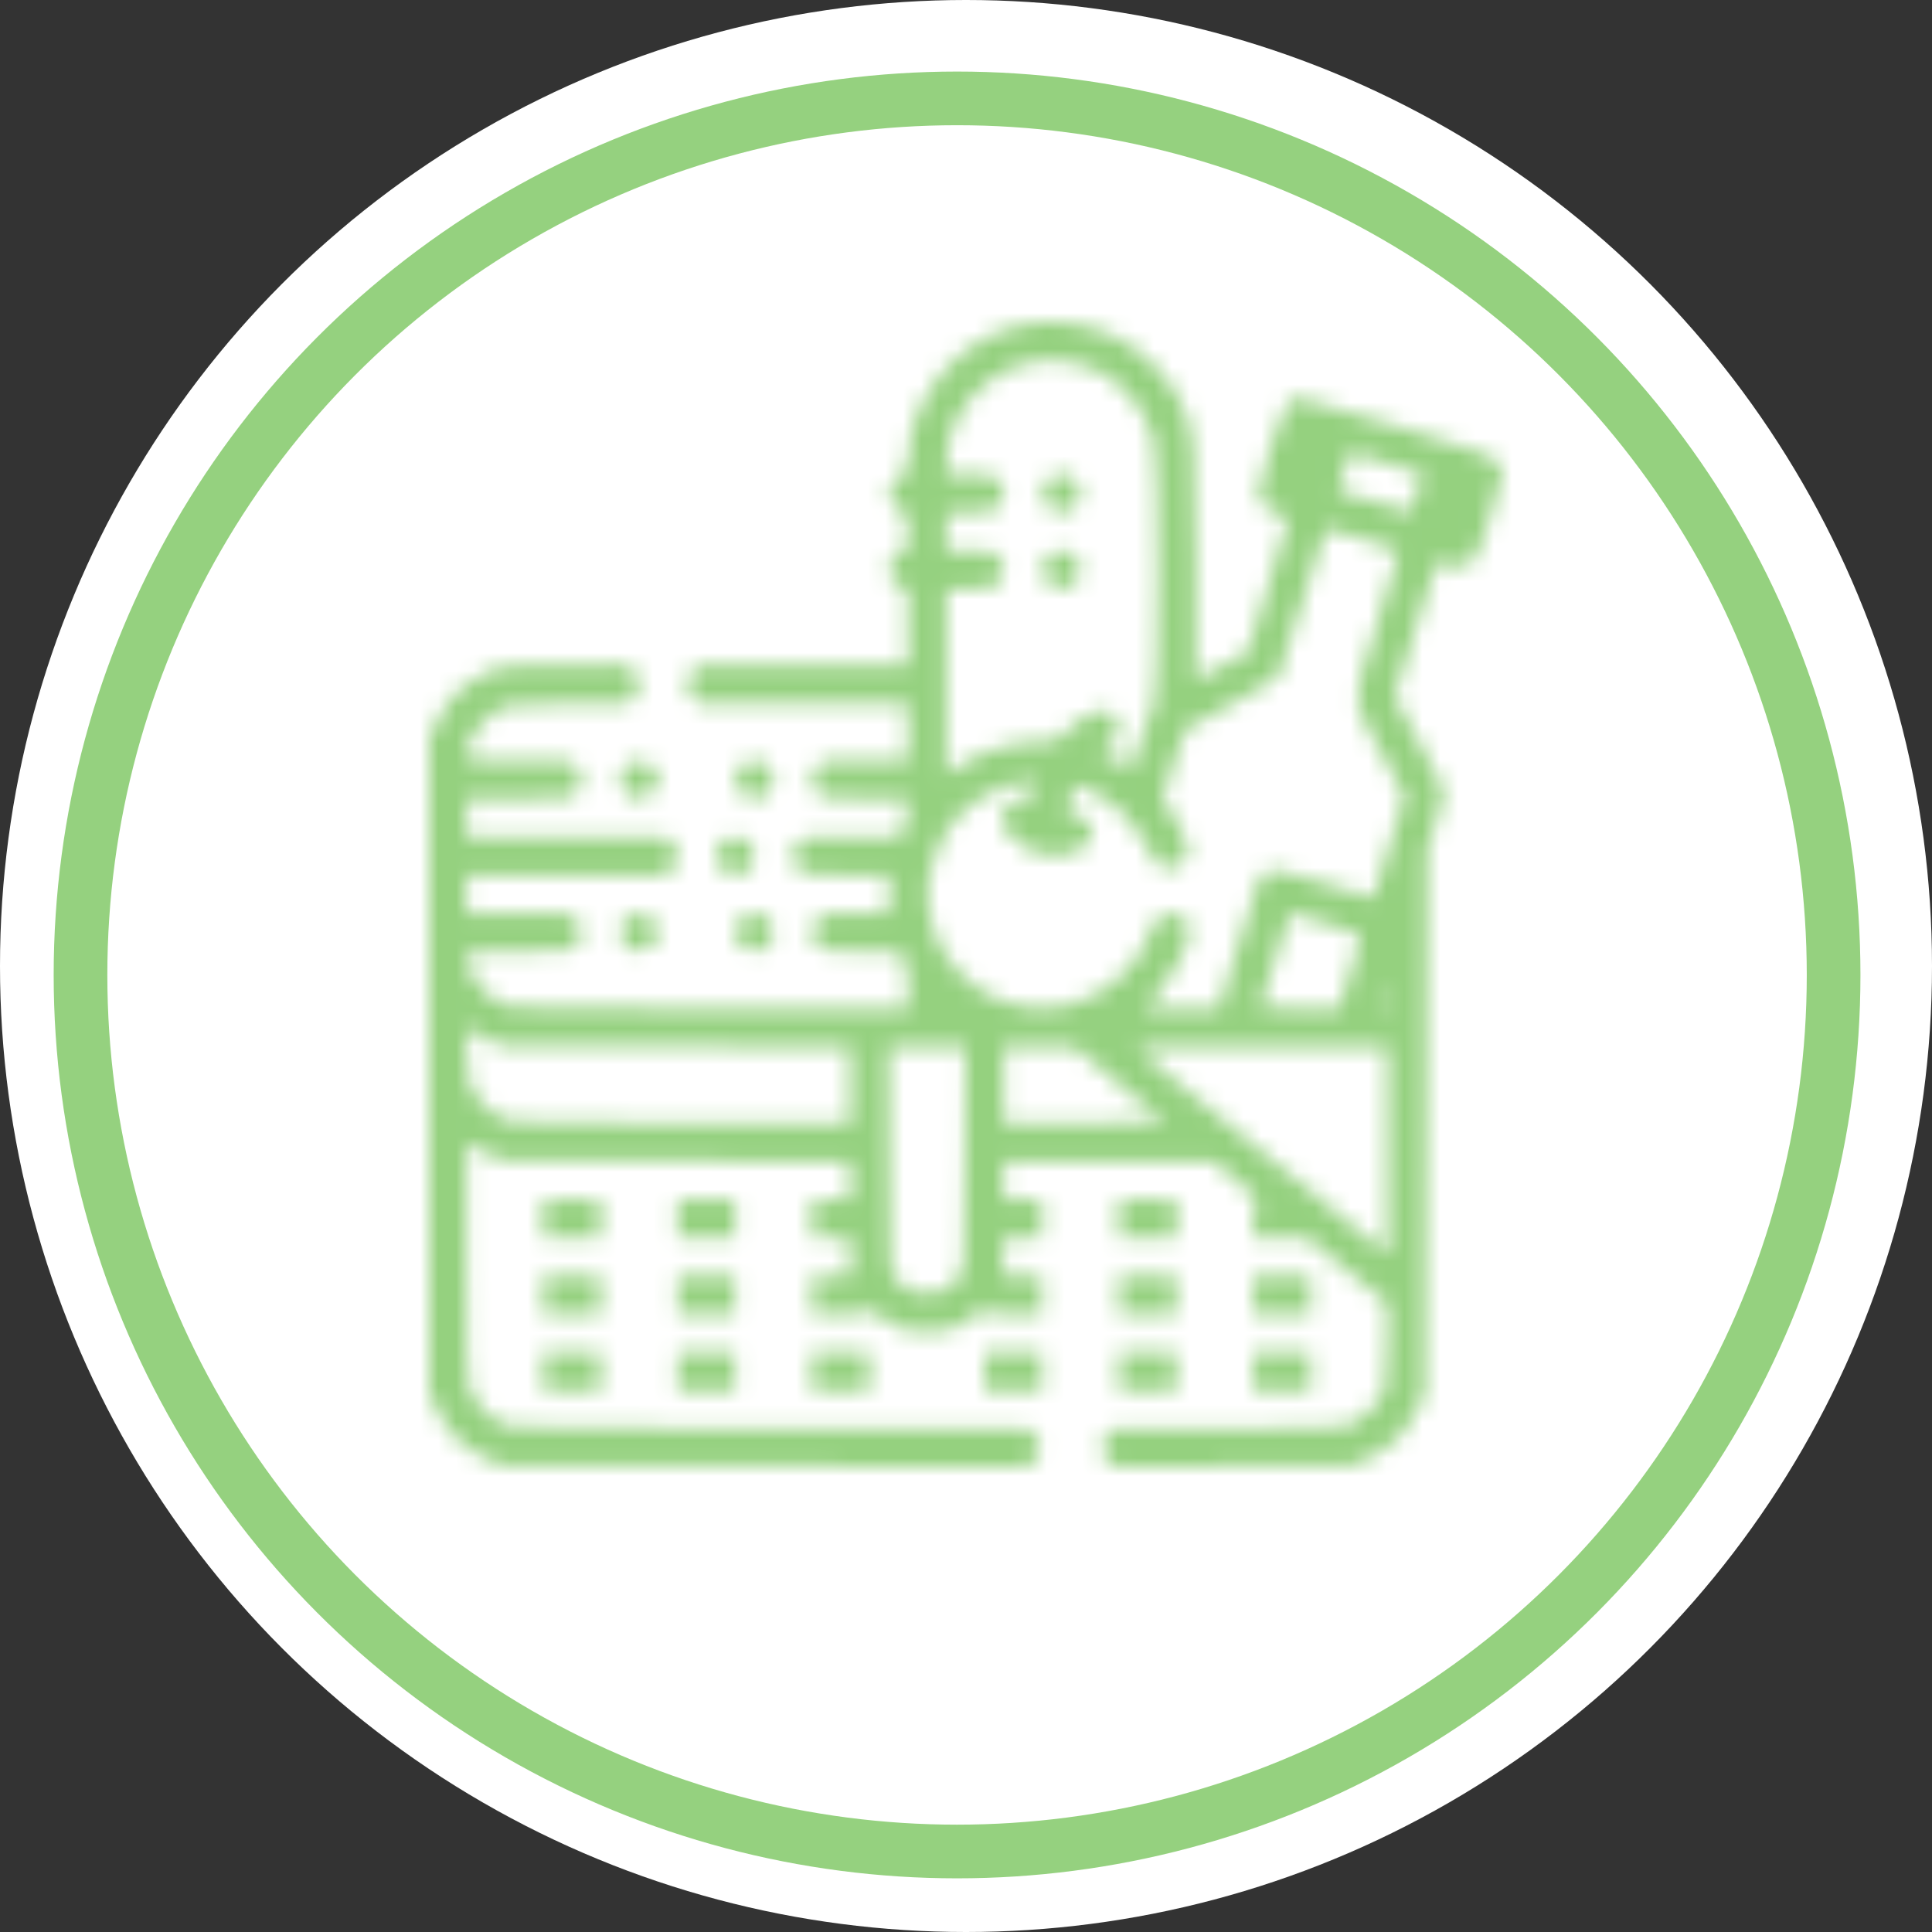
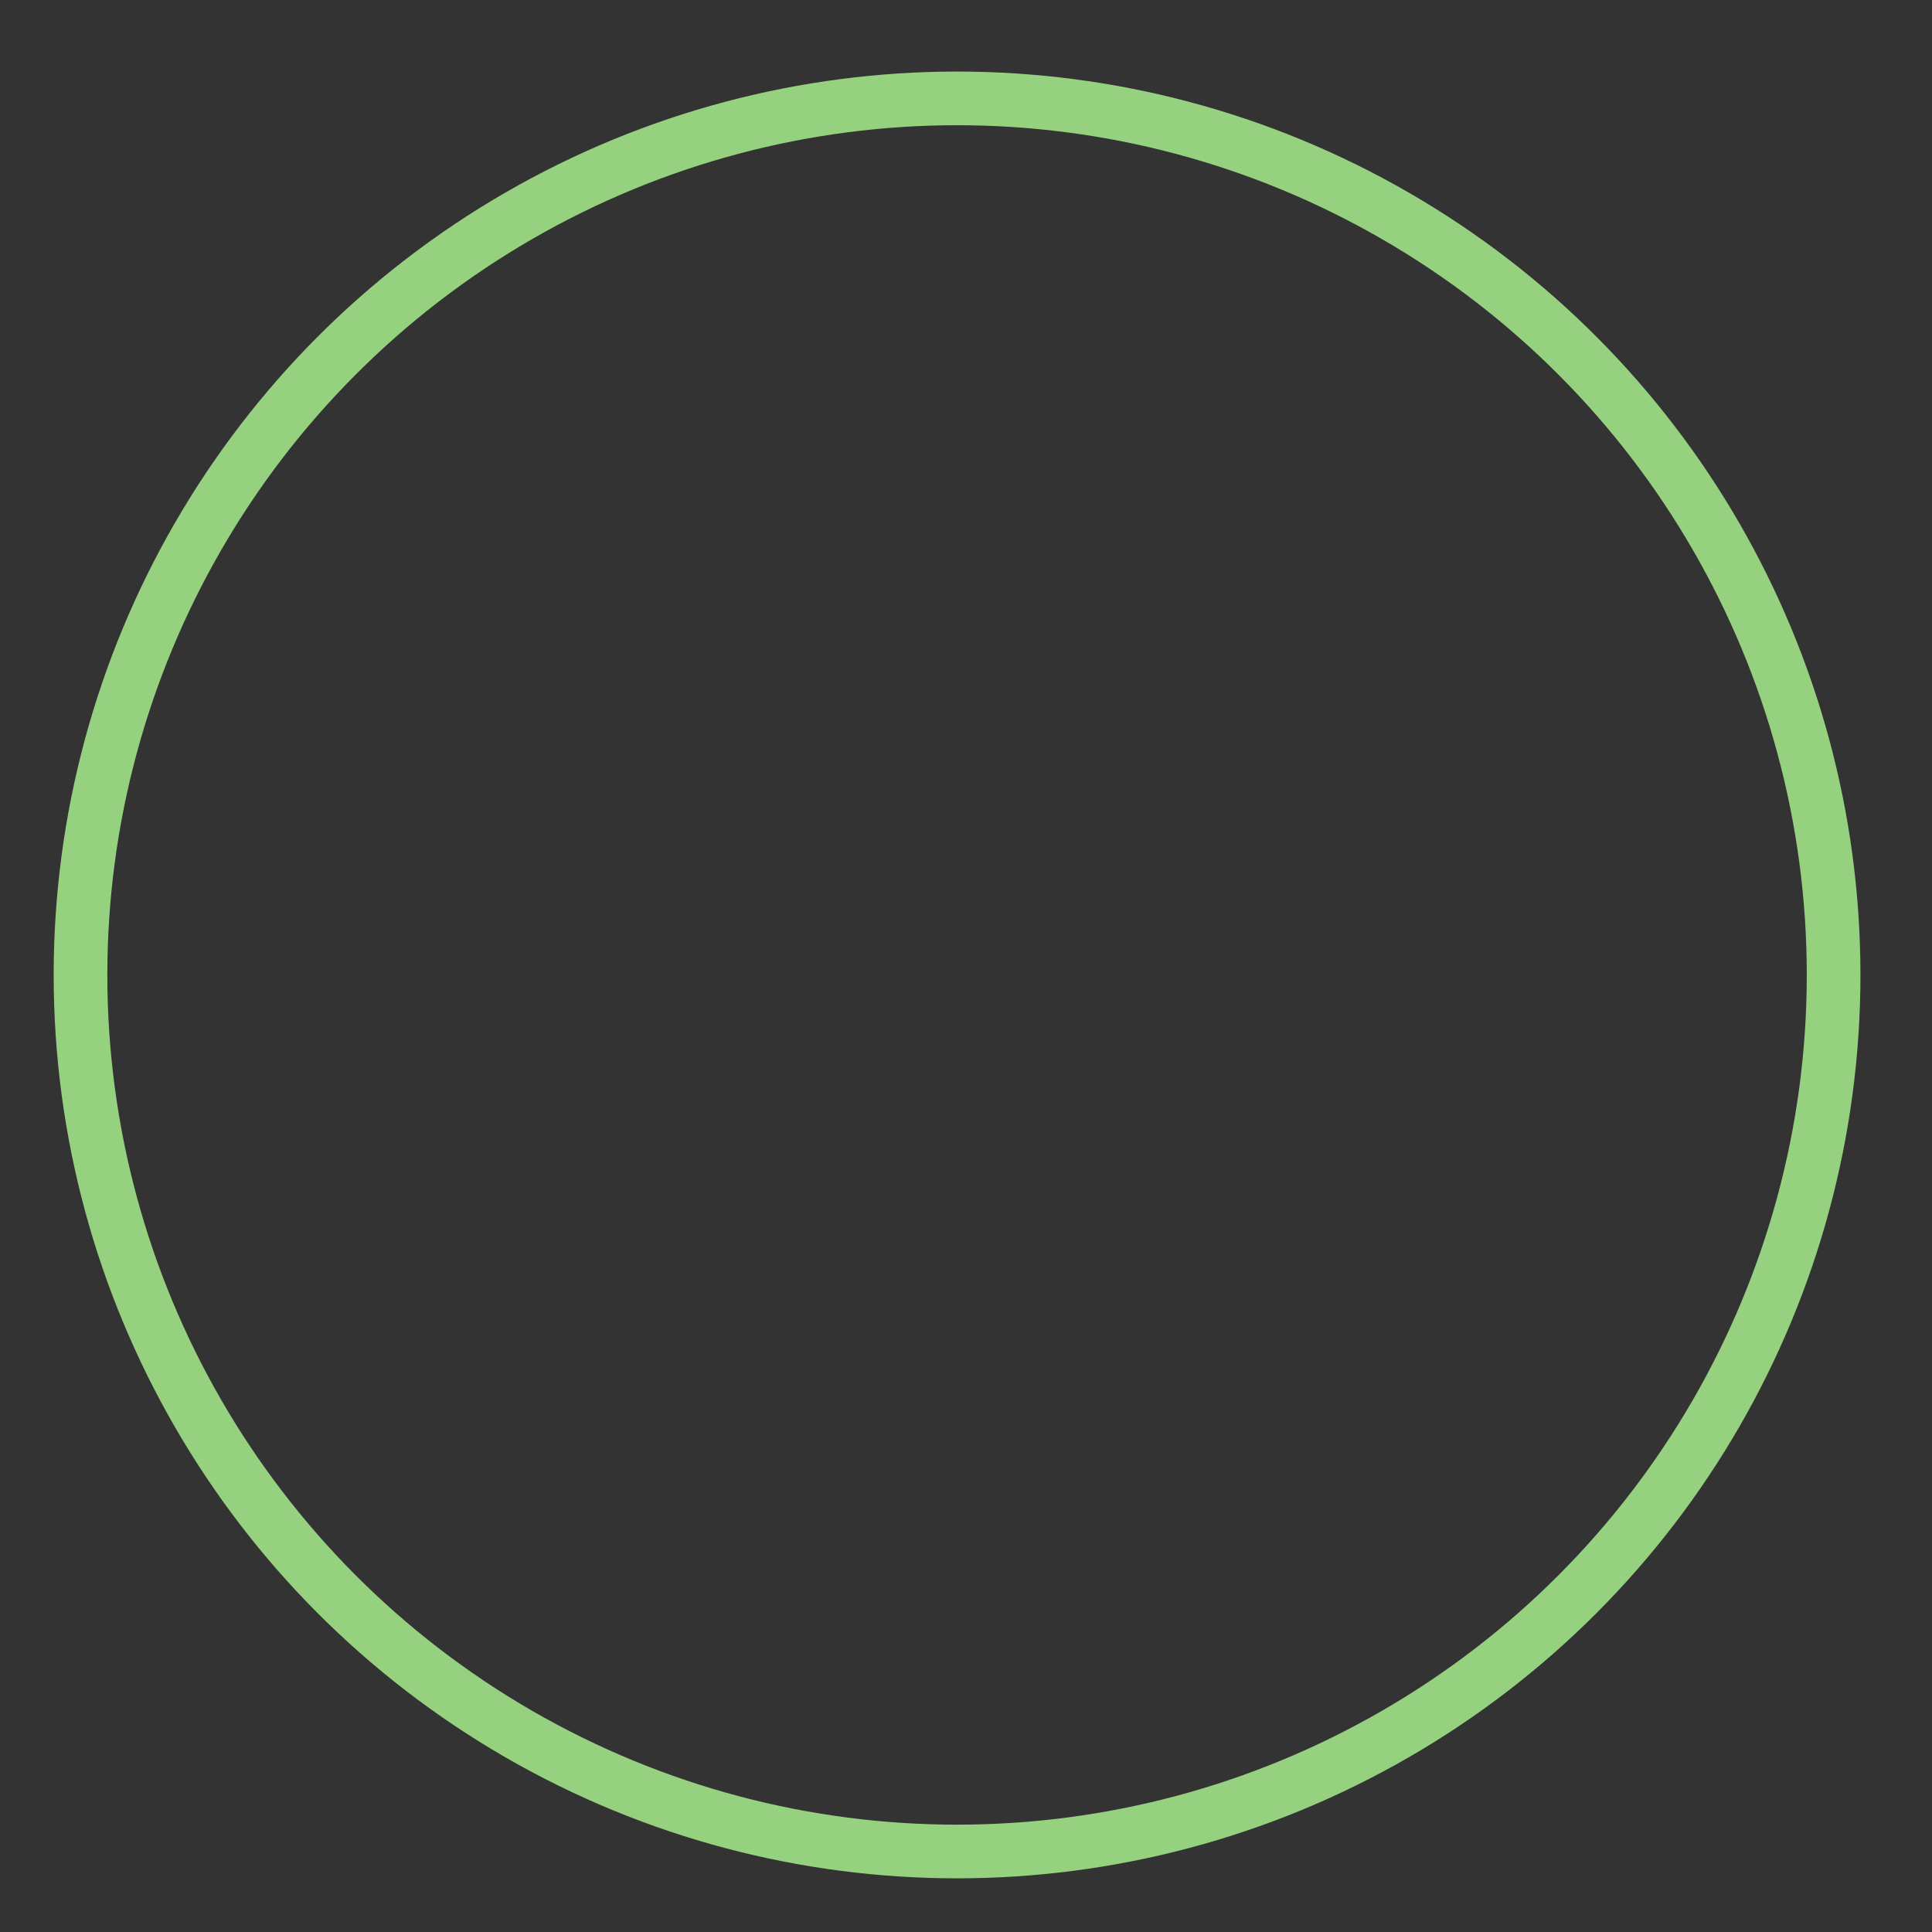
<svg xmlns="http://www.w3.org/2000/svg" width="108" height="108" viewBox="0 0 108 108" fill="none">
  <rect x="0" y="0" width="108" height="108" fill="#333333" stroke="none" />
-   <circle cx="54" cy="54" r="54" fill="white" />
  <circle cx="53.5" cy="54.5" r="49" stroke="#95D17F" stroke-width="3" />
  <mask id="path-3-inside-1_48_24" fill="white">
    <path fill-rule="evenodd" clip-rule="evenodd" d="M57.05 18.185C53.55 18.935 50.779 22.304 50.748 25.845C50.743 26.389 50.702 26.464 50.31 26.645C49.795 26.884 49.567 27.413 49.751 27.945C49.824 28.158 50.059 28.396 50.31 28.512C50.741 28.712 50.743 28.716 50.743 29.712C50.743 30.709 50.741 30.713 50.31 30.913C49.478 31.297 49.478 32.395 50.31 32.78L50.743 32.98L50.746 35.08L50.749 37.18H44.91H39.072L38.743 37.508C38.307 37.941 38.307 38.554 38.743 38.987L39.072 39.314H44.91H50.749V40.914V42.515H48.396C46.077 42.515 46.039 42.519 45.715 42.842C45.279 43.275 45.279 43.888 45.715 44.321C46.039 44.644 46.077 44.648 48.396 44.648H50.749V45.244C50.749 45.572 50.647 46.052 50.523 46.311L50.297 46.782H47.634C44.985 46.782 44.969 46.784 44.642 47.109C44.206 47.542 44.206 48.155 44.642 48.588C44.967 48.912 45.002 48.916 47.357 48.916L49.743 48.915L49.699 49.982L49.656 51.05H47.85C46.111 51.05 46.032 51.062 45.715 51.377C45.279 51.81 45.279 52.423 45.715 52.856C46.036 53.176 46.091 53.183 48.17 53.183H50.297L50.523 53.654C50.679 53.981 50.749 54.471 50.749 55.255V56.384H39.803C31.602 56.384 28.72 56.343 28.306 56.222C27.57 56.005 26.459 54.901 26.241 54.168C25.928 53.114 25.737 53.183 28.967 53.183C31.855 53.183 31.856 53.183 32.185 52.856C32.62 52.423 32.62 51.81 32.185 51.377C31.856 51.05 31.855 51.05 28.967 51.05H26.078V49.983V48.916H31.648H37.219L37.548 48.588C37.755 48.382 37.877 48.109 37.877 47.849C37.877 47.589 37.755 47.316 37.548 47.109L37.219 46.782H31.648H26.078V45.715V44.648H28.967C31.855 44.648 31.856 44.648 32.185 44.321C32.392 44.115 32.514 43.841 32.514 43.581C32.514 43.322 32.392 43.048 32.185 42.842C31.856 42.515 31.855 42.515 28.967 42.515C25.737 42.515 25.928 42.584 26.241 41.53C26.459 40.797 27.57 39.693 28.306 39.476C28.67 39.369 29.918 39.314 31.966 39.314H35.074L35.403 38.987C35.842 38.55 35.838 37.941 35.393 37.498L35.054 37.161L31.538 37.204L28.022 37.247L27.127 37.669C25.88 38.256 25.104 39.013 24.501 40.226L24 41.234V59.584V77.935L24.501 78.942C25.104 80.156 25.88 80.912 27.127 81.5L28.022 81.922L42.741 81.958L57.459 81.994L57.791 81.664C58.229 81.228 58.23 80.616 57.794 80.182L57.465 79.855H43.161C32.323 79.855 28.724 79.815 28.306 79.692C27.57 79.476 26.459 78.371 26.241 77.639C26.123 77.24 26.078 75.283 26.078 70.495V63.901L27.042 64.376L28.005 64.852L37.768 64.889L47.531 64.927V65.99V67.052H46.458H45.386V68.119V69.186H46.458H47.531L47.533 69.953C47.533 70.375 47.571 70.855 47.615 71.02C47.694 71.314 47.673 71.32 46.541 71.32H45.386V72.387V73.454H46.994C48.312 73.454 48.603 73.418 48.603 73.26C48.603 73.126 48.718 73.172 48.972 73.407C49.175 73.595 49.642 73.904 50.011 74.096C50.58 74.39 50.854 74.443 51.821 74.443C52.788 74.443 53.062 74.39 53.631 74.096C54 73.904 54.468 73.595 54.67 73.407C54.925 73.172 55.039 73.126 55.039 73.26C55.039 73.418 55.331 73.454 56.648 73.454H58.257V72.387V71.32H57.102C55.969 71.32 55.948 71.314 56.027 71.02C56.072 70.855 56.109 70.375 56.11 69.953L56.112 69.186H57.184H58.257V68.119V67.052H57.184H56.112V65.986V64.919H61.964H67.817L69.088 65.946C69.788 66.511 70.291 66.996 70.208 67.024C70.112 67.056 70.056 67.462 70.056 68.13V69.186L71.564 69.19L73.073 69.193L75.312 71.023L77.551 72.853L77.558 74.972C77.562 76.265 77.501 77.304 77.401 77.639C77.184 78.371 76.073 79.476 75.336 79.692C74.938 79.81 73.048 79.855 68.526 79.855H62.267L61.938 80.182C61.5 80.618 61.503 81.228 61.944 81.667L62.279 82L68.95 81.961L75.62 81.922L76.516 81.5C77.762 80.912 78.539 80.156 79.142 78.943L79.642 77.935L79.71 62.725L79.776 47.516L80.276 45.95C80.682 44.682 80.751 44.317 80.641 44.029C80.566 43.834 79.933 42.611 79.235 41.311L77.965 38.948L79.1 35.247C79.725 33.211 80.268 31.513 80.307 31.474C80.346 31.435 80.612 31.473 80.897 31.558C82.24 31.958 82.452 31.719 83.317 28.838C83.693 27.587 84 26.465 84 26.345C84 26.225 83.864 25.971 83.698 25.781C83.446 25.492 82.526 25.172 78.112 23.84C75.205 22.962 72.72 22.244 72.589 22.244C72.007 22.244 71.695 22.797 71.003 25.061C70.629 26.28 70.324 27.424 70.324 27.602C70.324 28.085 70.583 28.352 71.33 28.636C71.698 28.777 71.994 28.971 71.986 29.069C71.978 29.166 71.472 30.872 70.863 32.861L69.755 36.475L68.296 37.238L66.838 38L66.836 31.623C66.833 24.485 66.796 24.104 65.947 22.378C65.269 21 63.799 19.538 62.413 18.863C60.689 18.024 58.874 17.794 57.05 18.185ZM60.027 20.261C62.207 20.721 63.91 22.377 64.493 24.604C64.789 25.736 64.79 38.908 64.494 39.358C64.385 39.524 64.076 40.377 63.808 41.254C63.539 42.131 63.296 42.874 63.266 42.906C63.237 42.938 62.83 42.761 62.361 42.512L61.51 42.06L62.011 41.699C62.575 41.293 62.718 40.855 62.474 40.279C62.294 39.85 62.053 39.714 61.479 39.714C61.073 39.714 59.596 40.708 59.3 41.179C59.159 41.403 58.986 41.448 58.258 41.45C56.592 41.455 54.866 41.982 53.488 42.907L52.894 43.306V38.109V32.913H54.174C55.354 32.913 55.479 32.888 55.783 32.586C55.99 32.379 56.112 32.106 56.112 31.846C56.112 31.586 55.99 31.313 55.783 31.107C55.479 30.805 55.354 30.779 54.174 30.779H52.894V29.712V28.645H54.174C55.354 28.645 55.479 28.62 55.783 28.318C55.99 28.112 56.112 27.838 56.112 27.579C56.112 27.319 55.99 27.046 55.783 26.839C55.479 26.537 55.354 26.512 54.174 26.512H52.894V25.985C52.894 22.297 56.389 19.492 60.027 20.261ZM76.233 25.504C76.56 25.61 77.439 25.881 78.186 26.105L79.546 26.514L79.23 27.53C79.057 28.089 78.883 28.579 78.843 28.619C78.77 28.691 75.027 27.598 74.86 27.455C74.748 27.359 75.392 25.312 75.535 25.312C75.592 25.312 75.906 25.398 76.233 25.504ZM58.586 26.839C57.921 27.501 58.392 28.645 59.33 28.645C59.881 28.645 60.402 28.127 60.402 27.579C60.402 27.03 59.881 26.512 59.33 26.512C59.068 26.512 58.794 26.633 58.586 26.839ZM76.29 30.163C77.566 30.556 78.162 30.801 78.151 30.927C78.142 31.029 77.584 32.901 76.912 35.088C75.489 39.717 75.44 38.803 77.298 42.252L78.517 44.513L77.765 46.948C77.352 48.287 76.955 49.568 76.883 49.795L76.753 50.207L74.444 49.492C71.845 48.688 71.158 48.552 70.758 48.766C70.42 48.945 70.315 49.229 69.101 53.217L68.137 56.384H66.069H64.001L64.692 55.617C65.536 54.68 66.494 52.796 66.495 52.069C66.499 50.758 64.743 50.688 64.356 51.983C63.782 53.899 61.895 55.635 59.793 56.18C56.183 57.115 52.455 54.596 51.914 50.855C51.533 48.225 52.955 45.504 55.328 44.323C56.142 43.918 57.66 43.477 57.791 43.608C57.819 43.635 57.776 43.913 57.696 44.226C57.559 44.762 57.528 44.79 57.167 44.711C56.856 44.643 56.706 44.704 56.38 45.028C56.154 45.253 55.978 45.57 55.978 45.752C55.978 46.279 56.687 47.111 57.467 47.498C59.042 48.278 61.073 47.687 61.073 46.447C61.073 46.128 60.481 45.565 60.049 45.471L59.632 45.382L59.82 44.656C59.923 44.256 60.033 43.904 60.064 43.873C60.096 43.842 60.518 44.002 61.004 44.228C62.235 44.801 63.37 45.91 63.979 47.137C64.551 48.287 64.82 48.56 65.386 48.56C65.857 48.56 66.436 48.019 66.436 47.579C66.436 47.23 65.858 45.957 65.381 45.254L64.99 44.678L65.576 42.772C65.899 41.723 66.209 40.823 66.266 40.771C66.323 40.719 67.462 40.099 68.797 39.392C70.133 38.686 71.32 38.004 71.433 37.877C71.59 37.703 73.035 33.211 74.028 29.812C74.066 29.684 74.168 29.58 74.255 29.582C74.342 29.583 75.258 29.845 76.29 30.163ZM58.586 31.107C57.921 31.768 58.392 32.913 59.33 32.913C59.881 32.913 60.402 32.394 60.402 31.846C60.402 31.298 59.881 30.779 59.33 30.779C59.068 30.779 58.794 30.9 58.586 31.107ZM35.238 42.644C34.602 42.91 34.469 43.804 34.988 44.321C35.915 45.243 37.406 43.932 36.57 42.93C36.298 42.604 35.66 42.467 35.238 42.644ZM41.424 42.842C40.759 43.504 41.23 44.648 42.168 44.648C42.429 44.648 42.704 44.527 42.911 44.321C43.119 44.115 43.24 43.841 43.24 43.581C43.24 43.322 43.119 43.048 42.911 42.842C42.704 42.636 42.429 42.515 42.168 42.515C41.906 42.515 41.632 42.636 41.424 42.842ZM40.352 47.109C39.686 47.771 40.158 48.916 41.095 48.916C41.356 48.916 41.631 48.795 41.838 48.588C42.046 48.382 42.168 48.109 42.168 47.849C42.168 47.589 42.046 47.316 41.838 47.109C41.631 46.903 41.356 46.782 41.095 46.782C40.834 46.782 40.559 46.903 40.352 47.109ZM35.238 51.179C34.602 51.445 34.469 52.339 34.988 52.856C35.915 53.778 37.406 52.467 36.57 51.465C36.298 51.139 35.66 51.002 35.238 51.179ZM41.424 51.377C40.759 52.038 41.23 53.183 42.168 53.183C42.719 53.183 43.24 52.665 43.24 52.116C43.24 51.568 42.719 51.05 42.168 51.05C41.906 51.05 41.632 51.17 41.424 51.377ZM74.048 51.602C75.06 51.906 75.938 52.198 75.999 52.252C76.093 52.335 75.881 53.114 74.997 55.95L74.862 56.384H72.66C71.449 56.384 70.456 56.339 70.454 56.284C70.443 56.029 72.012 51.052 72.104 51.051C72.161 51.05 73.036 51.298 74.048 51.602ZM77.564 55.784C77.564 56.228 77.512 56.384 77.363 56.384C77.252 56.384 77.162 56.346 77.162 56.299C77.162 56.15 77.471 55.184 77.518 55.184C77.544 55.184 77.564 55.454 77.564 55.784ZM37.768 58.488L47.531 58.526V60.655V62.785H38.194C31.256 62.785 28.716 62.743 28.306 62.623C27.57 62.406 26.459 61.302 26.241 60.569C26.152 60.267 26.078 59.453 26.078 58.76V57.499L27.042 57.975L28.005 58.451L37.768 58.488ZM53.937 64.776C53.901 70.858 53.892 71.044 53.623 71.402C53.097 72.102 52.669 72.32 51.821 72.32C50.973 72.32 50.545 72.102 50.02 71.402C49.751 71.044 49.742 70.858 49.706 64.776L49.668 58.517H51.821H53.974L53.937 64.776ZM62.557 60.596C63.953 61.738 65.095 62.699 65.095 62.729C65.095 62.76 63.074 62.785 60.603 62.785H56.112V60.651V58.517H58.065H60.018L62.557 60.596ZM77.564 64.322V70.126L75.318 68.282C74.083 67.268 70.991 64.739 68.447 62.662C65.903 60.586 63.733 58.803 63.625 58.702C63.458 58.545 64.476 58.517 70.496 58.517H77.564V64.322ZM30.369 68.119V69.186H31.978H33.587V68.119V67.052H31.978H30.369V68.119ZM37.877 68.119V69.186H39.486H41.095V68.119V67.052H39.486H37.877V68.119ZM62.547 68.119V69.186H64.156H65.765V68.119V67.052H64.156H62.547V68.119ZM30.369 72.387V73.454H31.978H33.587V72.387V71.32H31.978H30.369V72.387ZM37.877 72.387V73.454H39.486H41.095V72.387V71.32H39.486H37.877V72.387ZM62.547 72.387V73.454H64.156H65.765V72.387V71.32H64.156H62.547V72.387ZM70.056 72.387V73.454H71.665H73.274V72.387V71.32H71.665H70.056V72.387ZM30.369 76.654V77.721H31.978H33.587V76.654V75.587H31.978H30.369V76.654ZM37.877 76.654V77.721H39.486H41.095V76.654V75.587H39.486H37.877V76.654ZM45.386 76.654V77.721H46.994H48.603V76.654V75.587H46.994H45.386V76.654ZM55.039 76.654V77.721H56.648H58.257V76.654V75.587H56.648H55.039V76.654ZM62.547 76.654V77.721H64.156H65.765V76.654V75.587H64.156H62.547V76.654ZM70.056 76.654V77.721H71.665H73.274V76.654V75.587H71.665H70.056V76.654Z" />
  </mask>
-   <path fill-rule="evenodd" clip-rule="evenodd" d="M57.05 18.185C53.55 18.935 50.779 22.304 50.748 25.845C50.743 26.389 50.702 26.464 50.31 26.645C49.795 26.884 49.567 27.413 49.751 27.945C49.824 28.158 50.059 28.396 50.31 28.512C50.741 28.712 50.743 28.716 50.743 29.712C50.743 30.709 50.741 30.713 50.31 30.913C49.478 31.297 49.478 32.395 50.31 32.78L50.743 32.98L50.746 35.08L50.749 37.18H44.91H39.072L38.743 37.508C38.307 37.941 38.307 38.554 38.743 38.987L39.072 39.314H44.91H50.749V40.914V42.515H48.396C46.077 42.515 46.039 42.519 45.715 42.842C45.279 43.275 45.279 43.888 45.715 44.321C46.039 44.644 46.077 44.648 48.396 44.648H50.749V45.244C50.749 45.572 50.647 46.052 50.523 46.311L50.297 46.782H47.634C44.985 46.782 44.969 46.784 44.642 47.109C44.206 47.542 44.206 48.155 44.642 48.588C44.967 48.912 45.002 48.916 47.357 48.916L49.743 48.915L49.699 49.982L49.656 51.05H47.85C46.111 51.05 46.032 51.062 45.715 51.377C45.279 51.81 45.279 52.423 45.715 52.856C46.036 53.176 46.091 53.183 48.17 53.183H50.297L50.523 53.654C50.679 53.981 50.749 54.471 50.749 55.255V56.384H39.803C31.602 56.384 28.72 56.343 28.306 56.222C27.57 56.005 26.459 54.901 26.241 54.168C25.928 53.114 25.737 53.183 28.967 53.183C31.855 53.183 31.856 53.183 32.185 52.856C32.62 52.423 32.62 51.81 32.185 51.377C31.856 51.05 31.855 51.05 28.967 51.05H26.078V49.983V48.916H31.648H37.219L37.548 48.588C37.755 48.382 37.877 48.109 37.877 47.849C37.877 47.589 37.755 47.316 37.548 47.109L37.219 46.782H31.648H26.078V45.715V44.648H28.967C31.855 44.648 31.856 44.648 32.185 44.321C32.392 44.115 32.514 43.841 32.514 43.581C32.514 43.322 32.392 43.048 32.185 42.842C31.856 42.515 31.855 42.515 28.967 42.515C25.737 42.515 25.928 42.584 26.241 41.53C26.459 40.797 27.57 39.693 28.306 39.476C28.67 39.369 29.918 39.314 31.966 39.314H35.074L35.403 38.987C35.842 38.55 35.838 37.941 35.393 37.498L35.054 37.161L31.538 37.204L28.022 37.247L27.127 37.669C25.88 38.256 25.104 39.013 24.501 40.226L24 41.234V59.584V77.935L24.501 78.942C25.104 80.156 25.88 80.912 27.127 81.5L28.022 81.922L42.741 81.958L57.459 81.994L57.791 81.664C58.229 81.228 58.23 80.616 57.794 80.182L57.465 79.855H43.161C32.323 79.855 28.724 79.815 28.306 79.692C27.57 79.476 26.459 78.371 26.241 77.639C26.123 77.24 26.078 75.283 26.078 70.495V63.901L27.042 64.376L28.005 64.852L37.768 64.889L47.531 64.927V65.99V67.052H46.458H45.386V68.119V69.186H46.458H47.531L47.533 69.953C47.533 70.375 47.571 70.855 47.615 71.02C47.694 71.314 47.673 71.32 46.541 71.32H45.386V72.387V73.454H46.994C48.312 73.454 48.603 73.418 48.603 73.26C48.603 73.126 48.718 73.172 48.972 73.407C49.175 73.595 49.642 73.904 50.011 74.096C50.58 74.39 50.854 74.443 51.821 74.443C52.788 74.443 53.062 74.39 53.631 74.096C54 73.904 54.468 73.595 54.67 73.407C54.925 73.172 55.039 73.126 55.039 73.26C55.039 73.418 55.331 73.454 56.648 73.454H58.257V72.387V71.32H57.102C55.969 71.32 55.948 71.314 56.027 71.02C56.072 70.855 56.109 70.375 56.11 69.953L56.112 69.186H57.184H58.257V68.119V67.052H57.184H56.112V65.986V64.919H61.964H67.817L69.088 65.946C69.788 66.511 70.291 66.996 70.208 67.024C70.112 67.056 70.056 67.462 70.056 68.13V69.186L71.564 69.19L73.073 69.193L75.312 71.023L77.551 72.853L77.558 74.972C77.562 76.265 77.501 77.304 77.401 77.639C77.184 78.371 76.073 79.476 75.336 79.692C74.938 79.81 73.048 79.855 68.526 79.855H62.267L61.938 80.182C61.5 80.618 61.503 81.228 61.944 81.667L62.279 82L68.95 81.961L75.62 81.922L76.516 81.5C77.762 80.912 78.539 80.156 79.142 78.943L79.642 77.935L79.71 62.725L79.776 47.516L80.276 45.95C80.682 44.682 80.751 44.317 80.641 44.029C80.566 43.834 79.933 42.611 79.235 41.311L77.965 38.948L79.1 35.247C79.725 33.211 80.268 31.513 80.307 31.474C80.346 31.435 80.612 31.473 80.897 31.558C82.24 31.958 82.452 31.719 83.317 28.838C83.693 27.587 84 26.465 84 26.345C84 26.225 83.864 25.971 83.698 25.781C83.446 25.492 82.526 25.172 78.112 23.84C75.205 22.962 72.72 22.244 72.589 22.244C72.007 22.244 71.695 22.797 71.003 25.061C70.629 26.28 70.324 27.424 70.324 27.602C70.324 28.085 70.583 28.352 71.33 28.636C71.698 28.777 71.994 28.971 71.986 29.069C71.978 29.166 71.472 30.872 70.863 32.861L69.755 36.475L68.296 37.238L66.838 38L66.836 31.623C66.833 24.485 66.796 24.104 65.947 22.378C65.269 21 63.799 19.538 62.413 18.863C60.689 18.024 58.874 17.794 57.05 18.185ZM60.027 20.261C62.207 20.721 63.91 22.377 64.493 24.604C64.789 25.736 64.79 38.908 64.494 39.358C64.385 39.524 64.076 40.377 63.808 41.254C63.539 42.131 63.296 42.874 63.266 42.906C63.237 42.938 62.83 42.761 62.361 42.512L61.51 42.06L62.011 41.699C62.575 41.293 62.718 40.855 62.474 40.279C62.294 39.85 62.053 39.714 61.479 39.714C61.073 39.714 59.596 40.708 59.3 41.179C59.159 41.403 58.986 41.448 58.258 41.45C56.592 41.455 54.866 41.982 53.488 42.907L52.894 43.306V38.109V32.913H54.174C55.354 32.913 55.479 32.888 55.783 32.586C55.99 32.379 56.112 32.106 56.112 31.846C56.112 31.586 55.99 31.313 55.783 31.107C55.479 30.805 55.354 30.779 54.174 30.779H52.894V29.712V28.645H54.174C55.354 28.645 55.479 28.62 55.783 28.318C55.99 28.112 56.112 27.838 56.112 27.579C56.112 27.319 55.99 27.046 55.783 26.839C55.479 26.537 55.354 26.512 54.174 26.512H52.894V25.985C52.894 22.297 56.389 19.492 60.027 20.261ZM76.233 25.504C76.56 25.61 77.439 25.881 78.186 26.105L79.546 26.514L79.23 27.53C79.057 28.089 78.883 28.579 78.843 28.619C78.77 28.691 75.027 27.598 74.86 27.455C74.748 27.359 75.392 25.312 75.535 25.312C75.592 25.312 75.906 25.398 76.233 25.504ZM58.586 26.839C57.921 27.501 58.392 28.645 59.33 28.645C59.881 28.645 60.402 28.127 60.402 27.579C60.402 27.03 59.881 26.512 59.33 26.512C59.068 26.512 58.794 26.633 58.586 26.839ZM76.29 30.163C77.566 30.556 78.162 30.801 78.151 30.927C78.142 31.029 77.584 32.901 76.912 35.088C75.489 39.717 75.44 38.803 77.298 42.252L78.517 44.513L77.765 46.948C77.352 48.287 76.955 49.568 76.883 49.795L76.753 50.207L74.444 49.492C71.845 48.688 71.158 48.552 70.758 48.766C70.42 48.945 70.315 49.229 69.101 53.217L68.137 56.384H66.069H64.001L64.692 55.617C65.536 54.68 66.494 52.796 66.495 52.069C66.499 50.758 64.743 50.688 64.356 51.983C63.782 53.899 61.895 55.635 59.793 56.18C56.183 57.115 52.455 54.596 51.914 50.855C51.533 48.225 52.955 45.504 55.328 44.323C56.142 43.918 57.66 43.477 57.791 43.608C57.819 43.635 57.776 43.913 57.696 44.226C57.559 44.762 57.528 44.79 57.167 44.711C56.856 44.643 56.706 44.704 56.38 45.028C56.154 45.253 55.978 45.57 55.978 45.752C55.978 46.279 56.687 47.111 57.467 47.498C59.042 48.278 61.073 47.687 61.073 46.447C61.073 46.128 60.481 45.565 60.049 45.471L59.632 45.382L59.82 44.656C59.923 44.256 60.033 43.904 60.064 43.873C60.096 43.842 60.518 44.002 61.004 44.228C62.235 44.801 63.37 45.91 63.979 47.137C64.551 48.287 64.82 48.56 65.386 48.56C65.857 48.56 66.436 48.019 66.436 47.579C66.436 47.23 65.858 45.957 65.381 45.254L64.99 44.678L65.576 42.772C65.899 41.723 66.209 40.823 66.266 40.771C66.323 40.719 67.462 40.099 68.797 39.392C70.133 38.686 71.32 38.004 71.433 37.877C71.59 37.703 73.035 33.211 74.028 29.812C74.066 29.684 74.168 29.58 74.255 29.582C74.342 29.583 75.258 29.845 76.29 30.163ZM58.586 31.107C57.921 31.768 58.392 32.913 59.33 32.913C59.881 32.913 60.402 32.394 60.402 31.846C60.402 31.298 59.881 30.779 59.33 30.779C59.068 30.779 58.794 30.9 58.586 31.107ZM35.238 42.644C34.602 42.91 34.469 43.804 34.988 44.321C35.915 45.243 37.406 43.932 36.57 42.93C36.298 42.604 35.66 42.467 35.238 42.644ZM41.424 42.842C40.759 43.504 41.23 44.648 42.168 44.648C42.429 44.648 42.704 44.527 42.911 44.321C43.119 44.115 43.24 43.841 43.24 43.581C43.24 43.322 43.119 43.048 42.911 42.842C42.704 42.636 42.429 42.515 42.168 42.515C41.906 42.515 41.632 42.636 41.424 42.842ZM40.352 47.109C39.686 47.771 40.158 48.916 41.095 48.916C41.356 48.916 41.631 48.795 41.838 48.588C42.046 48.382 42.168 48.109 42.168 47.849C42.168 47.589 42.046 47.316 41.838 47.109C41.631 46.903 41.356 46.782 41.095 46.782C40.834 46.782 40.559 46.903 40.352 47.109ZM35.238 51.179C34.602 51.445 34.469 52.339 34.988 52.856C35.915 53.778 37.406 52.467 36.57 51.465C36.298 51.139 35.66 51.002 35.238 51.179ZM41.424 51.377C40.759 52.038 41.23 53.183 42.168 53.183C42.719 53.183 43.24 52.665 43.24 52.116C43.24 51.568 42.719 51.05 42.168 51.05C41.906 51.05 41.632 51.17 41.424 51.377ZM74.048 51.602C75.06 51.906 75.938 52.198 75.999 52.252C76.093 52.335 75.881 53.114 74.997 55.95L74.862 56.384H72.66C71.449 56.384 70.456 56.339 70.454 56.284C70.443 56.029 72.012 51.052 72.104 51.051C72.161 51.05 73.036 51.298 74.048 51.602ZM77.564 55.784C77.564 56.228 77.512 56.384 77.363 56.384C77.252 56.384 77.162 56.346 77.162 56.299C77.162 56.15 77.471 55.184 77.518 55.184C77.544 55.184 77.564 55.454 77.564 55.784ZM37.768 58.488L47.531 58.526V60.655V62.785H38.194C31.256 62.785 28.716 62.743 28.306 62.623C27.57 62.406 26.459 61.302 26.241 60.569C26.152 60.267 26.078 59.453 26.078 58.76V57.499L27.042 57.975L28.005 58.451L37.768 58.488ZM53.937 64.776C53.901 70.858 53.892 71.044 53.623 71.402C53.097 72.102 52.669 72.32 51.821 72.32C50.973 72.32 50.545 72.102 50.02 71.402C49.751 71.044 49.742 70.858 49.706 64.776L49.668 58.517H51.821H53.974L53.937 64.776ZM62.557 60.596C63.953 61.738 65.095 62.699 65.095 62.729C65.095 62.76 63.074 62.785 60.603 62.785H56.112V60.651V58.517H58.065H60.018L62.557 60.596ZM77.564 64.322V70.126L75.318 68.282C74.083 67.268 70.991 64.739 68.447 62.662C65.903 60.586 63.733 58.803 63.625 58.702C63.458 58.545 64.476 58.517 70.496 58.517H77.564V64.322ZM30.369 68.119V69.186H31.978H33.587V68.119V67.052H31.978H30.369V68.119ZM37.877 68.119V69.186H39.486H41.095V68.119V67.052H39.486H37.877V68.119ZM62.547 68.119V69.186H64.156H65.765V68.119V67.052H64.156H62.547V68.119ZM30.369 72.387V73.454H31.978H33.587V72.387V71.32H31.978H30.369V72.387ZM37.877 72.387V73.454H39.486H41.095V72.387V71.32H39.486H37.877V72.387ZM62.547 72.387V73.454H64.156H65.765V72.387V71.32H64.156H62.547V72.387ZM70.056 72.387V73.454H71.665H73.274V72.387V71.32H71.665H70.056V72.387ZM30.369 76.654V77.721H31.978H33.587V76.654V75.587H31.978H30.369V76.654ZM37.877 76.654V77.721H39.486H41.095V76.654V75.587H39.486H37.877V76.654ZM45.386 76.654V77.721H46.994H48.603V76.654V75.587H46.994H45.386V76.654ZM55.039 76.654V77.721H56.648H58.257V76.654V75.587H56.648H55.039V76.654ZM62.547 76.654V77.721H64.156H65.765V76.654V75.587H64.156H62.547V76.654ZM70.056 76.654V77.721H71.665H73.274V76.654V75.587H71.665H70.056V76.654Z" fill="#95D17F" stroke="#95D17F" stroke-width="10" mask="url(#path-3-inside-1_48_24)" />
</svg>